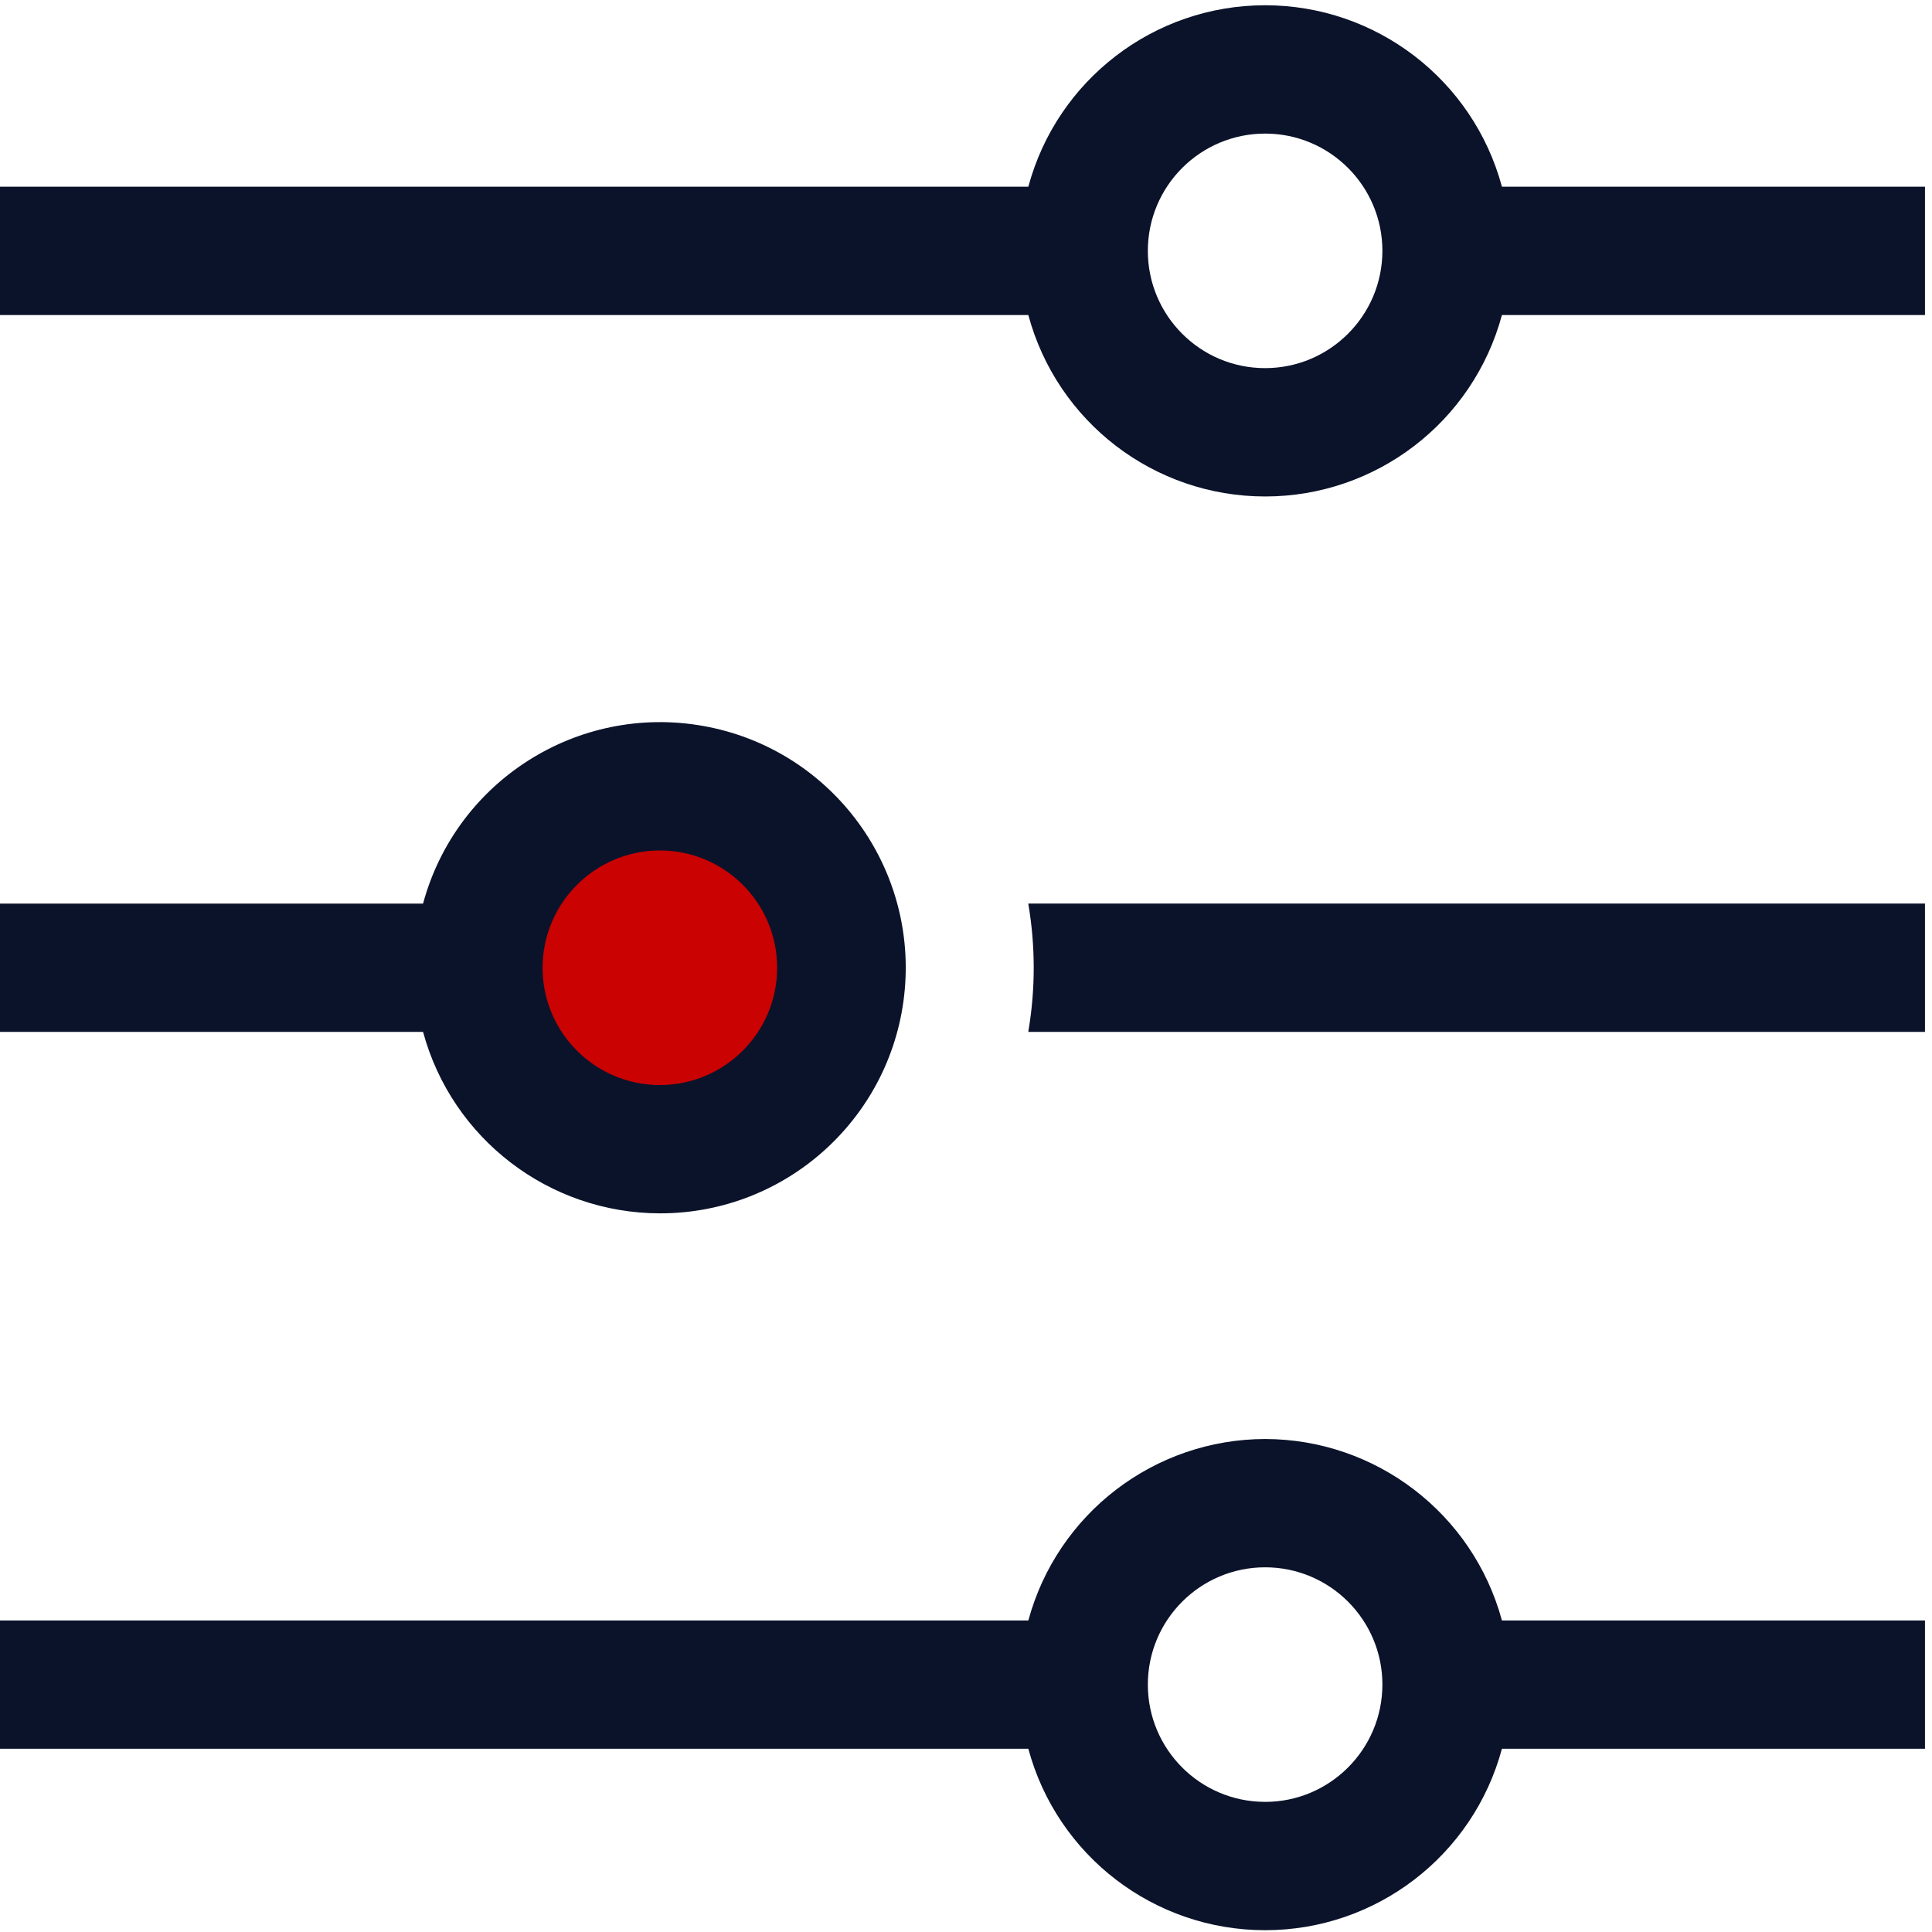
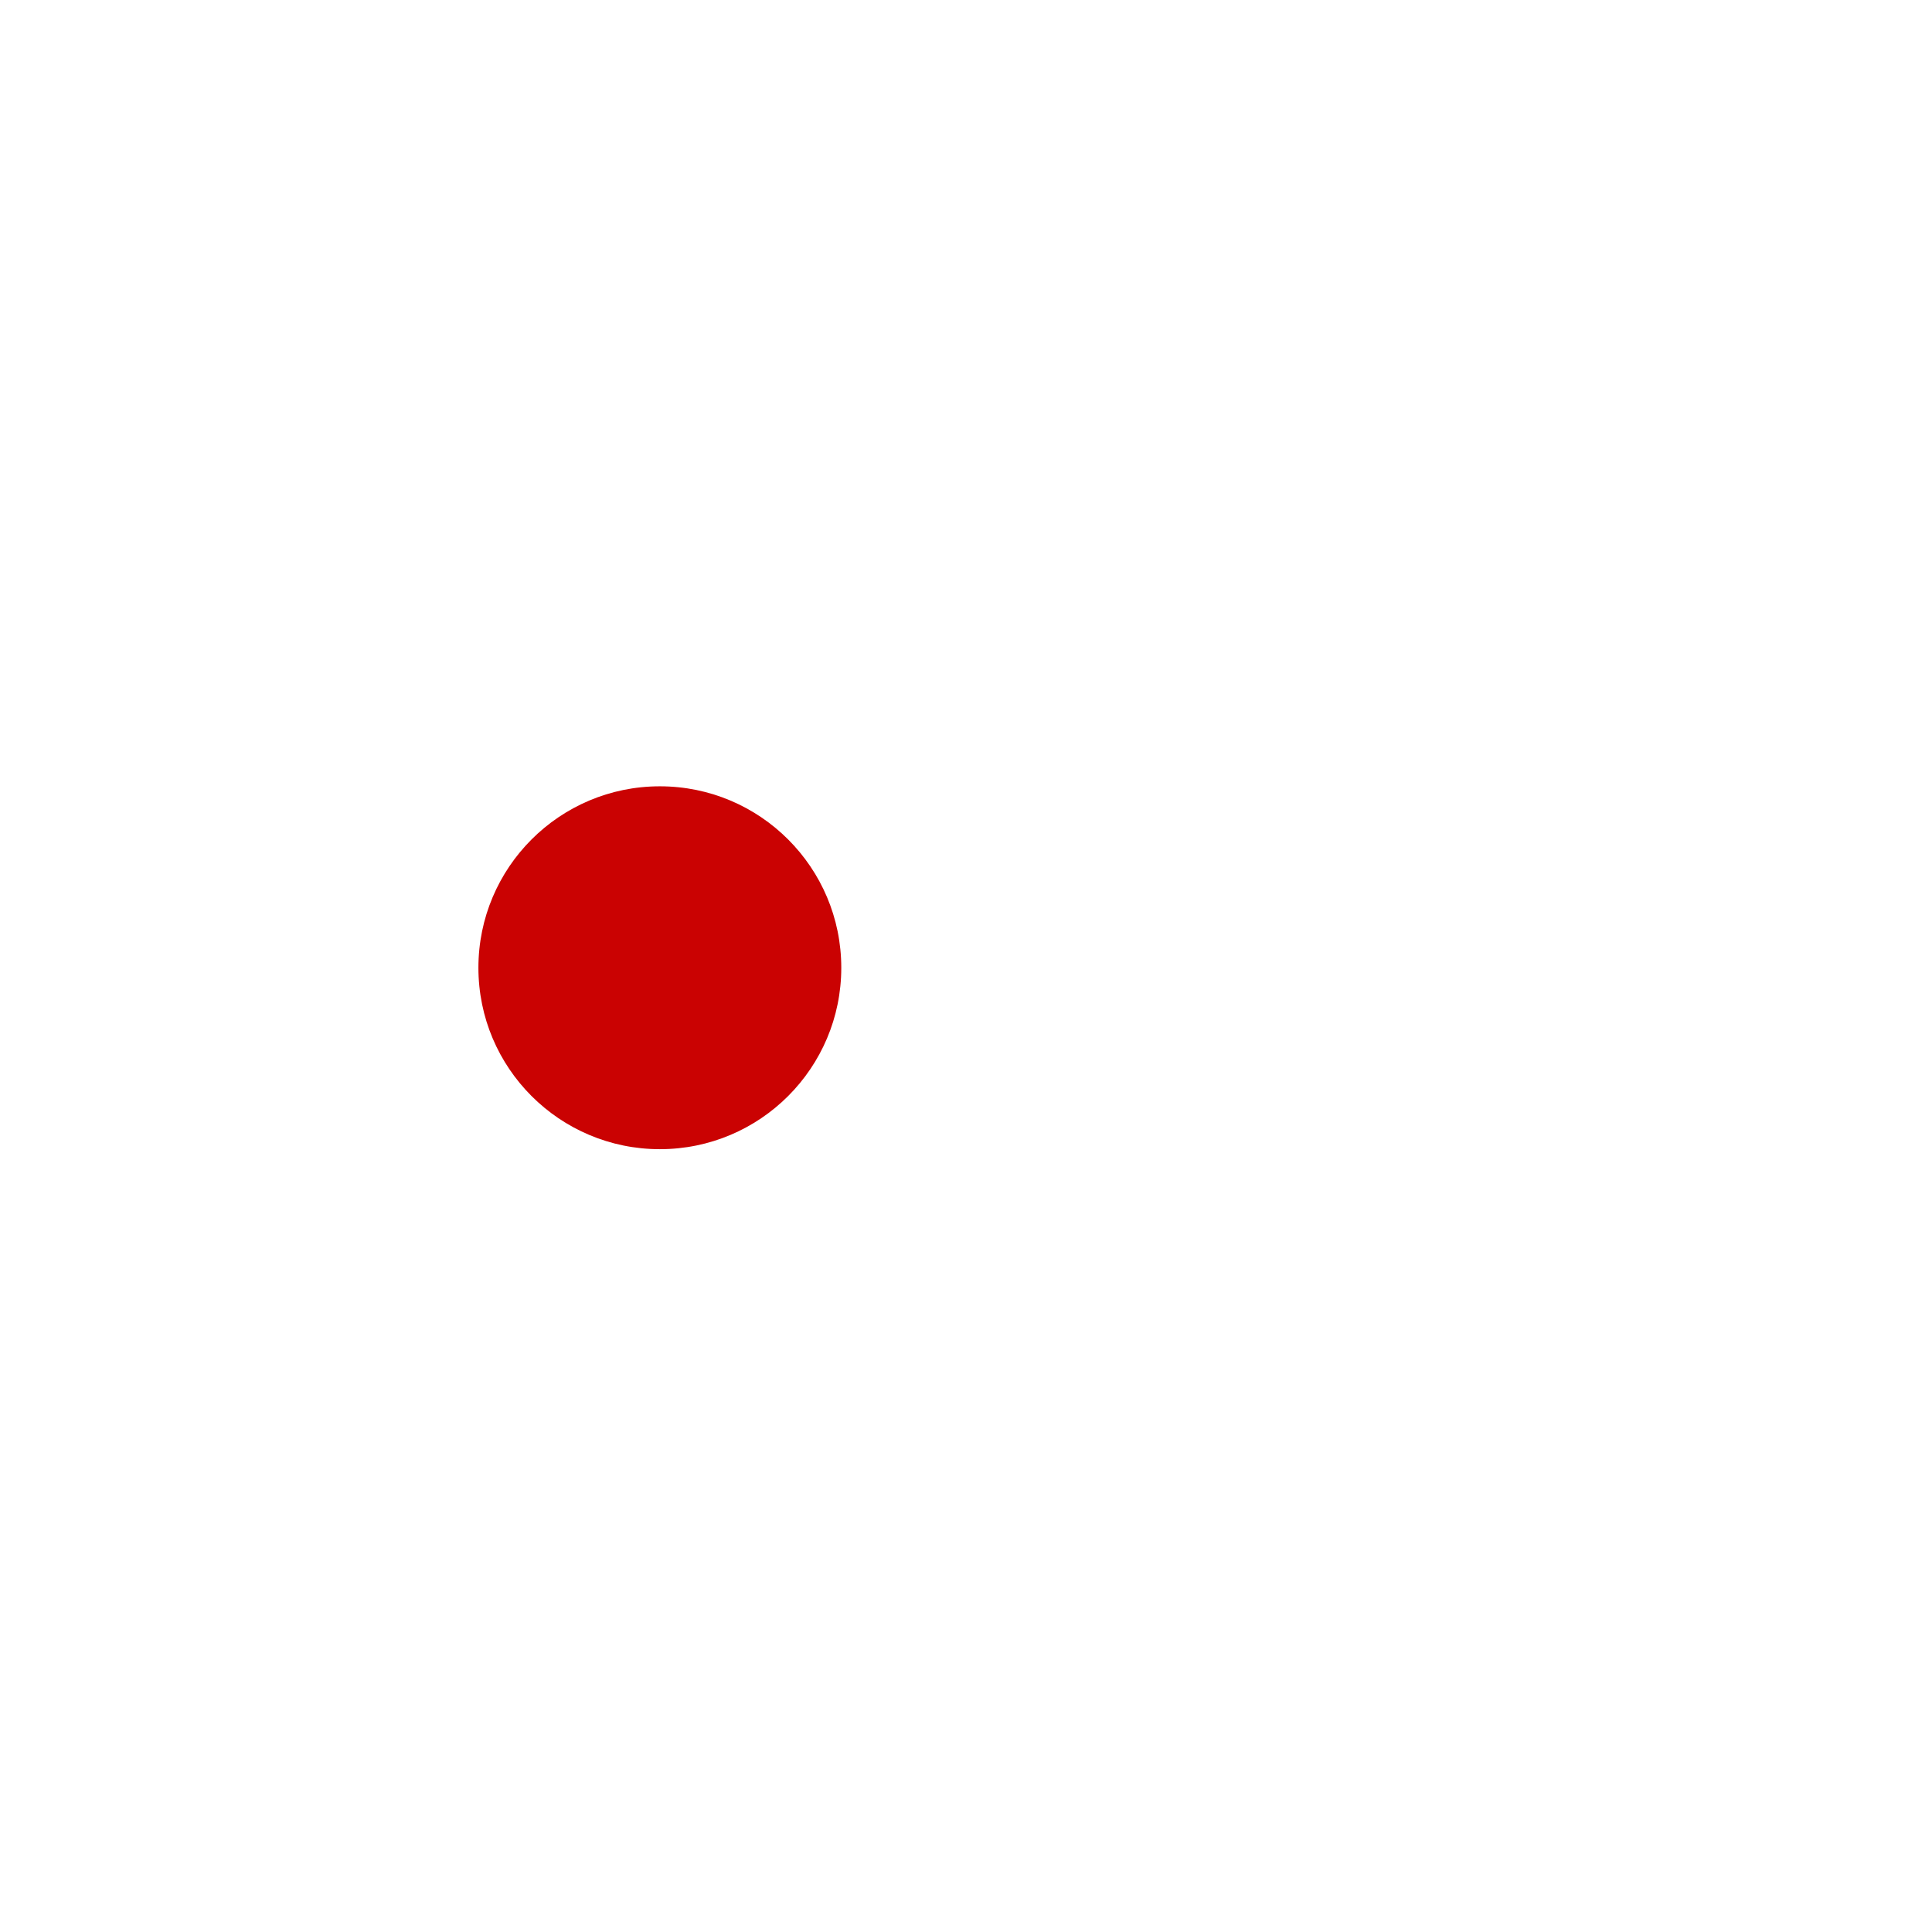
<svg xmlns="http://www.w3.org/2000/svg" width="114" height="114" viewBox="0 0 114 114" fill="none">
-   <path d="M113.586 53.316V60.888H60.674C61.103 58.382 61.103 55.822 60.674 53.316H113.586Z" fill="#0B132A" />
  <path d="M49.641 57.103C49.641 63.016 44.848 67.809 38.935 67.809C33.023 67.809 28.229 63.016 28.229 57.103C28.229 51.191 33.023 46.397 38.935 46.397C44.848 46.397 49.641 51.191 49.641 57.103Z" fill="#CA0202" />
-   <path d="M88.623 11.016C86.921 4.7 81.193 0.31 74.651 0.31C68.108 0.31 62.38 4.7 60.678 11.016H0V18.589H60.678C62.381 24.906 68.109 29.295 74.651 29.295C81.193 29.295 86.921 24.906 88.623 18.589H113.586V11.016H88.623ZM74.65 21.722C70.829 21.722 67.73 18.624 67.73 14.803C67.73 10.981 70.829 7.883 74.65 7.883C78.472 7.883 81.57 10.981 81.57 14.803C81.566 18.623 78.47 21.719 74.65 21.722Z" fill="#0B132A" />
-   <path d="M74.65 84.91C68.112 84.922 62.391 89.306 60.679 95.616H0V103.188H60.678C62.38 109.506 68.108 113.894 74.651 113.894C81.193 113.894 86.921 109.506 88.623 103.188H113.586V95.616H88.623C86.91 89.306 81.188 84.922 74.65 84.91V84.91ZM74.65 106.321C70.829 106.321 67.73 103.224 67.73 99.401C67.73 95.58 70.829 92.481 74.65 92.481C78.471 92.481 81.57 95.58 81.57 99.401C81.567 103.223 78.47 106.319 74.65 106.323V106.321Z" fill="#0B132A" />
-   <path d="M38.936 71.595C46.448 71.604 52.72 65.871 53.387 58.389C54.053 50.907 48.892 44.156 41.498 42.837C34.103 41.517 26.926 46.066 24.963 53.317H0V60.889H24.963C26.675 67.199 32.398 71.583 38.936 71.595ZM38.936 50.183C42.758 50.183 45.856 53.282 45.856 57.103C45.856 60.925 42.758 64.023 38.936 64.023C35.115 64.023 32.016 60.925 32.016 57.103C32.02 53.284 35.116 50.187 38.936 50.183Z" fill="#0B132A" />
</svg>